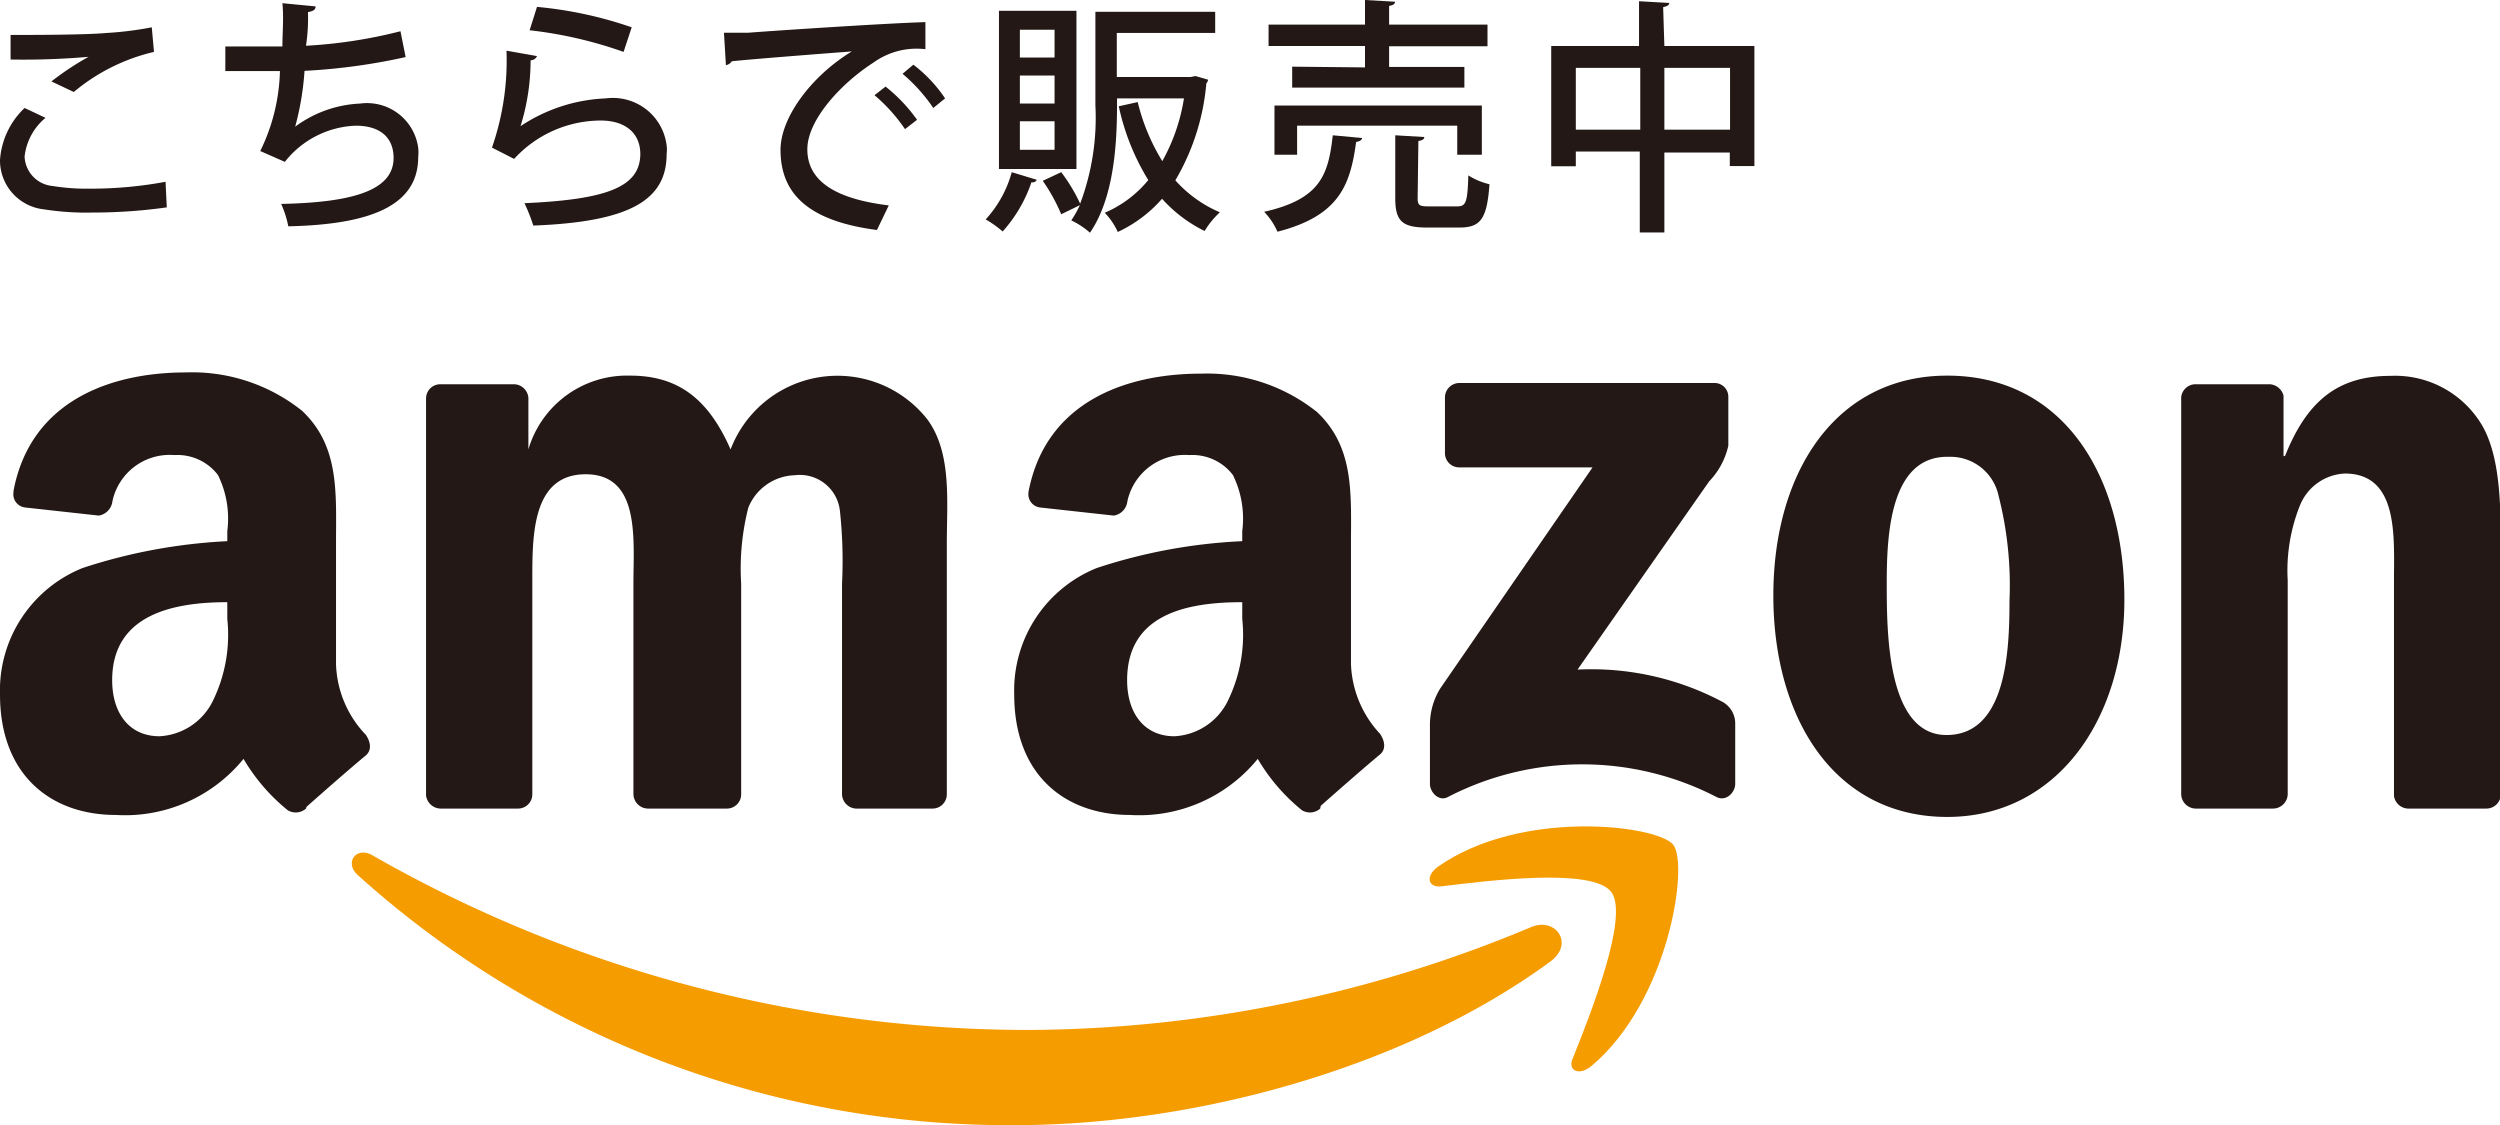
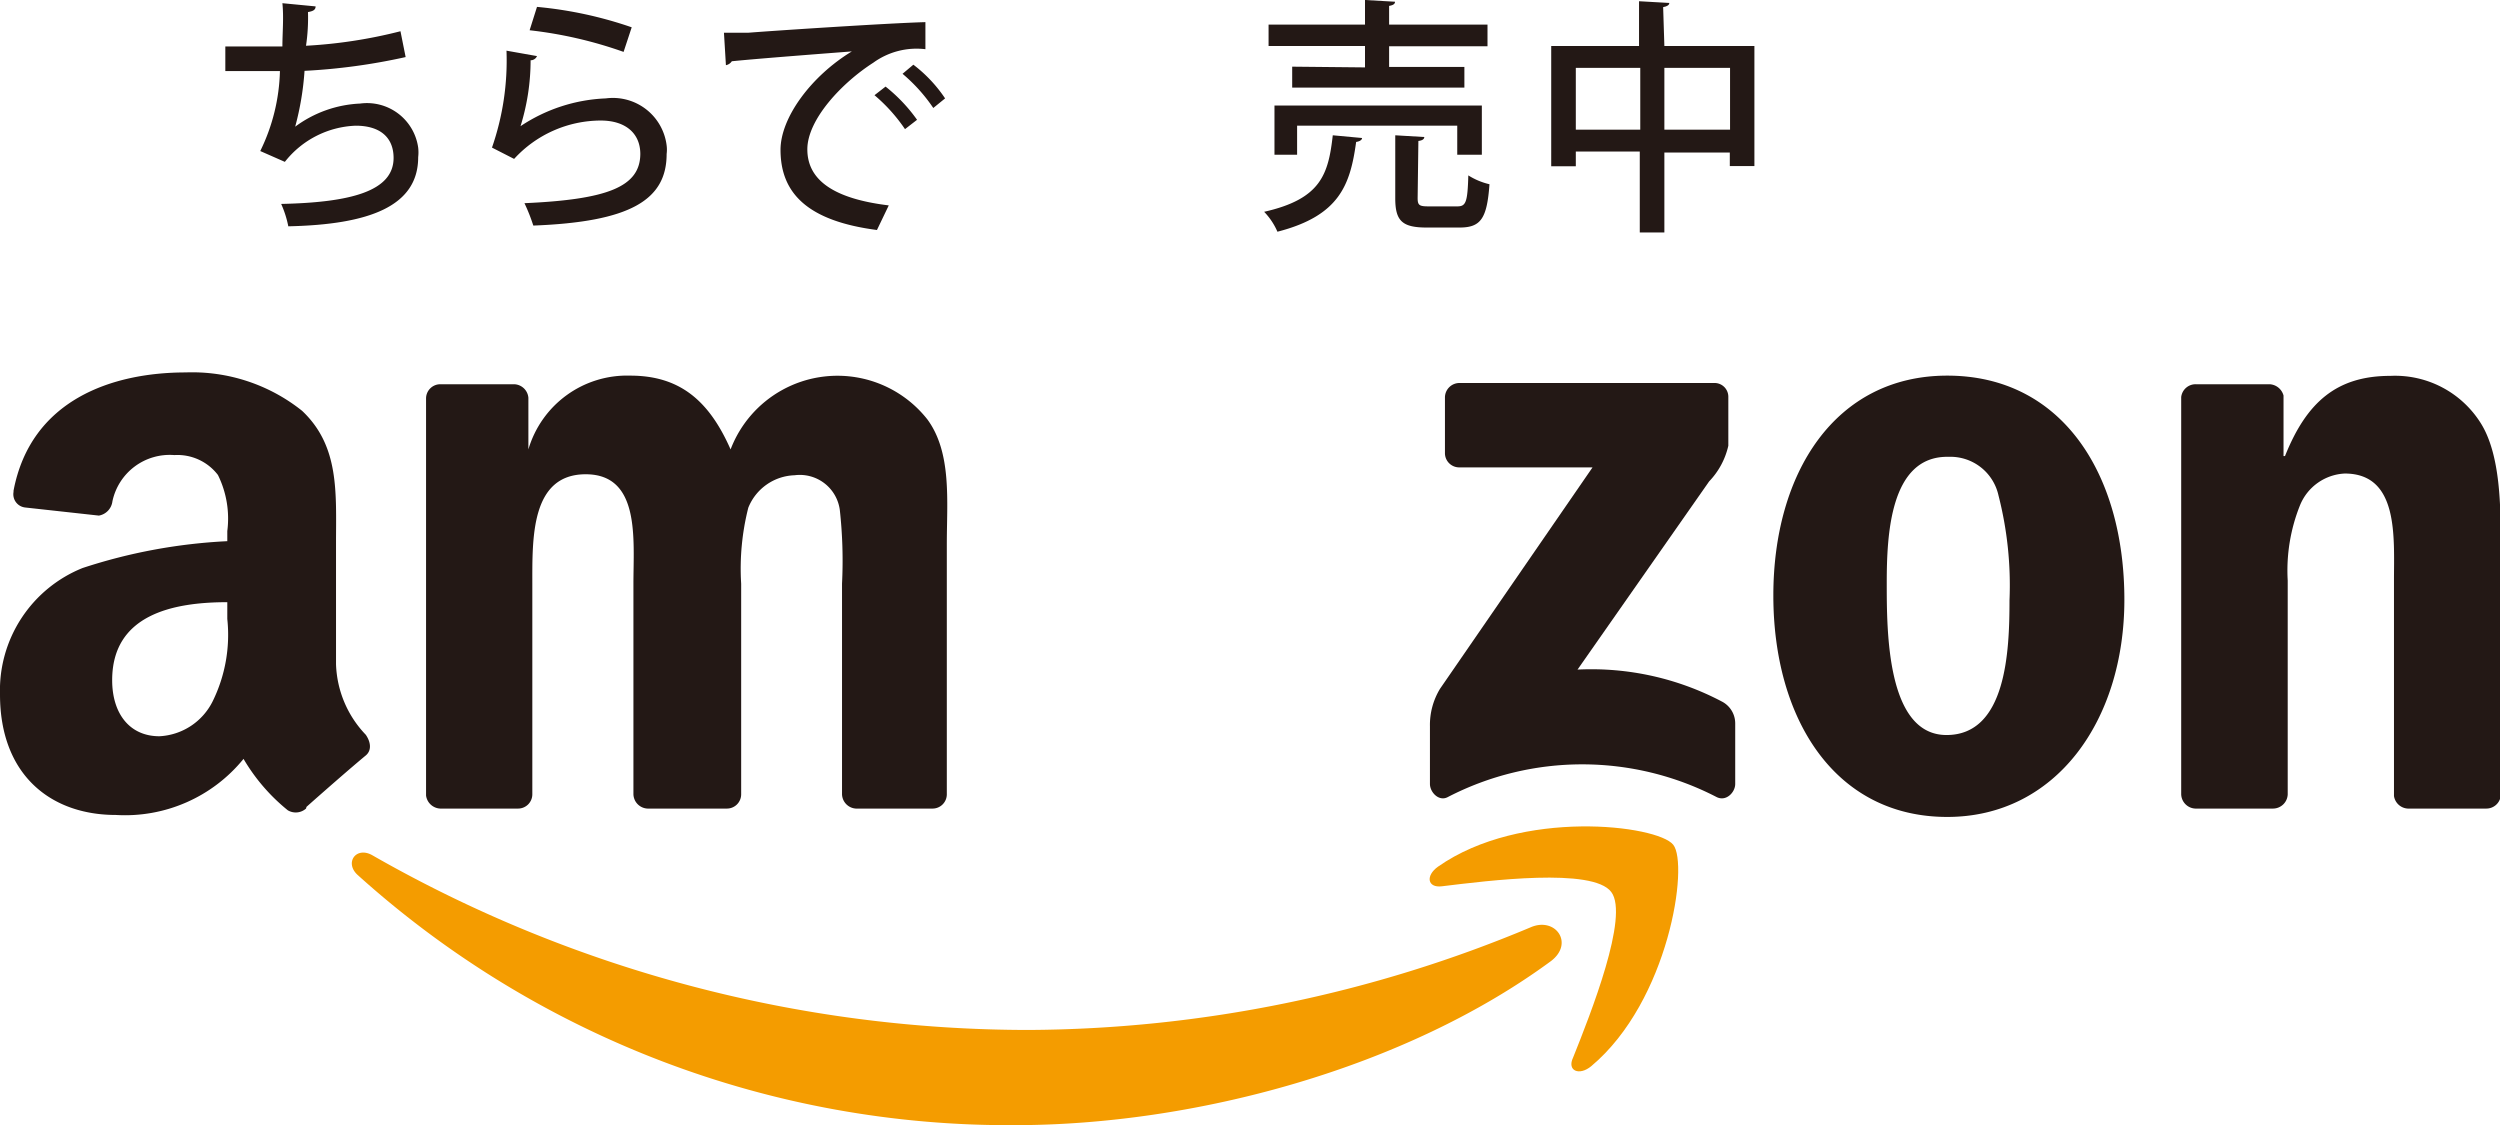
<svg xmlns="http://www.w3.org/2000/svg" viewBox="0 0 101.63 45.74">
  <path d="M63.05,39.07c-5.91,4.35-14.47,6.67-21.81,6.67a39.53,39.53,0,0,1-26.7-10.17c-.55-.5-.06-1.18.6-.8a53.76,53.76,0,0,0,26.69,7.1,53.36,53.36,0,0,0,20.41-4.18C63.24,37.27,64,38.35,63.05,39.07Z" style="fill:#f49c00;fill-rule:evenodd" />
  <path d="M65.5,36.26c-.75-1-5-.46-6.89-.23-.58.07-.67-.43-.15-.8,3.38-2.37,8.92-1.69,9.56-.89s-.17,6.35-3.33,9c-.49.41-1,.19-.74-.35C64.66,41.22,66.24,37.23,65.5,36.26Z" style="fill:#f49c00;fill-rule:evenodd" />
  <path d="M58.74,18.46v-2.3a.59.59,0,0,1,.57-.59H69.67a.56.56,0,0,1,.59.55v2a3.07,3.07,0,0,1-.78,1.45l-5.35,7.65A11.38,11.38,0,0,1,70,28.52a1,1,0,0,1,.54.9v2.45c0,.34-.37.73-.76.53a11.89,11.89,0,0,0-10.92,0c-.36.2-.73-.19-.73-.53V29.53A2.83,2.83,0,0,1,58.54,28L64.74,19h-5.4a.58.58,0,0,1-.6-.56Z" style="fill:#231815;fill-rule:evenodd" />
  <path d="M21,32.87H17.89a.61.61,0,0,1-.57-.53V16.2a.58.58,0,0,1,.58-.58h3a.6.6,0,0,1,.58.55v2.1h0a4.18,4.18,0,0,1,4.14-3c2,0,3.2,1,4.08,3a4.65,4.65,0,0,1,8-1.22c1,1.36.79,3.33.79,5.06V32.29a.58.58,0,0,1-.6.58h-3.1a.6.6,0,0,1-.56-.58V23.73a18.81,18.81,0,0,0-.09-3,1.64,1.64,0,0,0-1.84-1.41h0a2.1,2.1,0,0,0-1.88,1.32,10.05,10.05,0,0,0-.29,3.09v8.56a.58.58,0,0,1-.6.58H26.32a.6.6,0,0,1-.57-.58V23.73c0-1.8.29-4.45-1.94-4.45s-2.17,2.59-2.17,4.45v8.56a.58.58,0,0,1-.6.58Z" style="fill:#231815;fill-rule:evenodd" />
  <path d="M79.16,15.27c4.67,0,7.2,4,7.2,9.11,0,4.92-2.79,8.83-7.2,8.83-4.58,0-7.07-4-7.07-9S74.61,15.27,79.16,15.27Zm0,3.3c-2.32,0-2.46,3.16-2.46,5.13s0,6.18,2.43,6.18,2.56-3.4,2.56-5.47a14.71,14.71,0,0,0-.45-4.28,2,2,0,0,0-2-1.56Z" style="fill:#231815;fill-rule:evenodd" />
  <path d="M92.41,32.87H89.24a.6.6,0,0,1-.57-.58V16.14a.59.59,0,0,1,.6-.52h3a.62.62,0,0,1,.56.46v2.46h.06c.88-2.2,2.11-3.26,4.28-3.26a4.11,4.11,0,0,1,3.67,1.91c.82,1.29.82,3.46.82,5V32.36a.59.59,0,0,1-.6.51H97.88a.6.6,0,0,1-.56-.51V23.6c0-1.77.2-4.35-2-4.35a2.07,2.07,0,0,0-1.82,1.29A7.12,7.12,0,0,0,93,23.6v8.69A.6.6,0,0,1,92.41,32.87Z" style="fill:#231815;fill-rule:evenodd" />
-   <path d="M50.5,25.16a6.12,6.12,0,0,1-.59,3.34,2.56,2.56,0,0,1-2.17,1.43c-1.21,0-1.92-.92-1.92-2.28,0-2.68,2.41-3.17,4.68-3.17Zm3.17,7.71a.63.63,0,0,1-.74.07,7.68,7.68,0,0,1-1.8-2.09,6.21,6.21,0,0,1-5.19,2.28c-2.65,0-4.71-1.63-4.71-4.9a5.36,5.36,0,0,1,3.36-5.14A22,22,0,0,1,50.5,22v-.41a4,4,0,0,0-.38-2.28,2.07,2.07,0,0,0-1.77-.81,2.39,2.39,0,0,0-2.52,1.88.66.66,0,0,1-.55.58l-3-.33a.54.54,0,0,1-.47-.61V20c.7-3.69,4-4.81,7-4.81a7.16,7.16,0,0,1,4.73,1.56c1.53,1.44,1.38,3.34,1.38,5.42V27a4.38,4.38,0,0,0,1.18,2.83c.2.29.25.63,0,.84-.64.53-1.78,1.53-2.41,2.09Z" style="fill:#231815;fill-rule:evenodd" />
  <path d="M9.24,25.16a6.12,6.12,0,0,1-.59,3.34,2.56,2.56,0,0,1-2.17,1.43c-1.21,0-1.92-.92-1.92-2.28C4.56,25,7,24.48,9.24,24.48Zm3.2,7.71a.63.63,0,0,1-.74.07,7.68,7.68,0,0,1-1.8-2.09,6.21,6.21,0,0,1-5.19,2.28C2.06,33.13,0,31.5,0,28.23a5.36,5.36,0,0,1,3.36-5.14A22.26,22.26,0,0,1,9.24,22v-.41a4,4,0,0,0-.38-2.28,2.07,2.07,0,0,0-1.77-.81,2.38,2.38,0,0,0-2.52,1.88.67.67,0,0,1-.55.58l-3-.33A.54.54,0,0,1,.55,20v-.05c.7-3.69,4-4.81,7-4.81a7.16,7.16,0,0,1,4.73,1.56c1.53,1.44,1.38,3.34,1.38,5.42V27a4.34,4.34,0,0,0,1.21,2.87c.2.29.25.63,0,.84-.64.53-1.78,1.53-2.41,2.09Z" style="fill:#231815;fill-rule:evenodd" />
-   <path d="M6.78,8.43a21.4,21.4,0,0,1-3,.21,11.14,11.14,0,0,1-2-.13A2,2,0,0,1,0,6.51,3.21,3.21,0,0,1,1,4.39l.85.4A2.39,2.39,0,0,0,1,6.36a1.25,1.25,0,0,0,1.13,1.2,8.75,8.75,0,0,0,1.53.11,16.62,16.62,0,0,0,3.07-.28ZM2.09,3.31a11.61,11.61,0,0,1,1.51-1h0a30.43,30.43,0,0,1-3.17.11v-1c1,0,3,0,3.91-.08a13.87,13.87,0,0,0,1.83-.23l.09,1A7.85,7.85,0,0,0,3,3.74Z" style="fill:#231815" />
  <path d="M16.49,2.32a24.63,24.63,0,0,1-4.11.56A11.63,11.63,0,0,1,12,5.15a4.78,4.78,0,0,1,2.64-.94A2.1,2.1,0,0,1,17,6a1.7,1.7,0,0,1,0,.39c0,2-2,2.74-5.28,2.81a4.19,4.19,0,0,0-.29-.91C14.27,8.23,16,7.77,16,6.42c0-.8-.51-1.31-1.54-1.31a3.84,3.84,0,0,0-2.88,1.47l-1-.44a7.79,7.79,0,0,0,.8-3.25H9.16v-1h2.32c0-.55.06-1.18,0-1.76l1.35.13c0,.16-.14.2-.31.23a7.71,7.71,0,0,1-.08,1.37,19.8,19.8,0,0,0,3.84-.59Z" style="fill:#231815" />
  <path d="M21.83,2.28a.28.28,0,0,1-.26.17,9,9,0,0,1-.41,2.68h0A6.72,6.72,0,0,1,24.63,4,2.2,2.2,0,0,1,27.1,5.91a1.37,1.37,0,0,1,0,.35c0,1.88-1.5,2.76-5.42,2.91a7.17,7.17,0,0,0-.36-.91c3.39-.15,4.7-.67,4.71-2,0-.83-.59-1.36-1.61-1.36A4.79,4.79,0,0,0,20.9,6.46L20,6a10.78,10.78,0,0,0,.59-3.94Zm0-2a16.33,16.33,0,0,1,3.85.83l-.33,1a17.1,17.1,0,0,0-3.82-.88Z" style="fill:#231815" />
  <path d="M29.43,1.33h1c1-.08,5.69-.39,7.19-.43V2a3,3,0,0,0-2.12.55c-1.28.82-2.68,2.31-2.68,3.52s1,2,3.31,2.28l-.48,1c-2.84-.37-3.92-1.51-3.92-3.26,0-1.31,1.25-3,2.9-4-1.17.09-3.79.29-4.88.4a.37.37,0,0,1-.24.16ZM36,3.52a6.55,6.55,0,0,1,1.28,1.35l-.49.38a6.77,6.77,0,0,0-1.24-1.38Zm1.13-.89A5.71,5.71,0,0,1,38.42,4l-.48.39A6.77,6.77,0,0,0,36.69,3Z" style="fill:#231815" />
-   <path d="M42.15,7.31a.2.2,0,0,1-.22.1,5.76,5.76,0,0,1-1.17,2,4.29,4.29,0,0,0-.69-.49A4.66,4.66,0,0,0,41.13,7ZM43.76.44V6.87H40.61V.44Zm-.89,1.9V1.21H41.46V2.34Zm0,1.87V3.07H41.46V4.21Zm0,1.88V4.93H41.46V6.09Zm5.72-3,.52.15a.26.26,0,0,1-.07.15,9.32,9.32,0,0,1-1.26,3.94,5.08,5.08,0,0,0,1.81,1.3,3.5,3.5,0,0,0-.62.76,5.66,5.66,0,0,1-1.73-1.31,5.43,5.43,0,0,1-1.8,1.35,2.76,2.76,0,0,0-.53-.78,4.66,4.66,0,0,0,1.77-1.33,9.53,9.53,0,0,1-1.2-3l.77-.17a8.3,8.3,0,0,0,1,2.4A7.64,7.64,0,0,0,48.13,4H45.41c0,1.29,0,3.86-1.1,5.46a3.23,3.23,0,0,0-.76-.5,4.71,4.71,0,0,0,.35-.62l-.76.37a7.22,7.22,0,0,0-.75-1.36L43.14,7a6.69,6.69,0,0,1,.77,1.28,9.93,9.93,0,0,0,.62-4V.48H49.4v.86h-4V3.13h3Z" style="fill:#231815" />
  <path d="M55.37,5.61c0,.08-.1.14-.24.16-.24,1.74-.67,3-3.2,3.65a2.73,2.73,0,0,0-.54-.81C53.69,8.09,54,7.1,54.18,5.5Zm.12-2.87V1.87H51.57V1h3.92V0l1.22.07c0,.09-.07.14-.24.17V1h4v.88h-4v.84h3.06v.84h-7V2.71Zm4.75,3.55h-1V5.11H52.73V6.29h-.92v-2h8.43ZM57.63,8.05c0,.3.07.34.46.34h1.15c.35,0,.42-.16.45-1.26a2.81,2.81,0,0,0,.86.36c-.1,1.41-.36,1.76-1.22,1.76H58c-1,0-1.28-.27-1.28-1.19V5.5l1.18.07c0,.08-.07.14-.24.16Z" style="fill:#231815" />
  <path d="M67.66,1.87h3.66V6.75h-1V6.2H67.66V9.45h-1V6.16h-2.6v.6h-1V1.87h3.57V.05l1.23.07c0,.08-.08.14-.25.17Zm-3.6,3.4h2.62V2.76H64.06Zm3.6,0h2.67V2.76H67.66Z" style="fill:#231815" />
</svg>